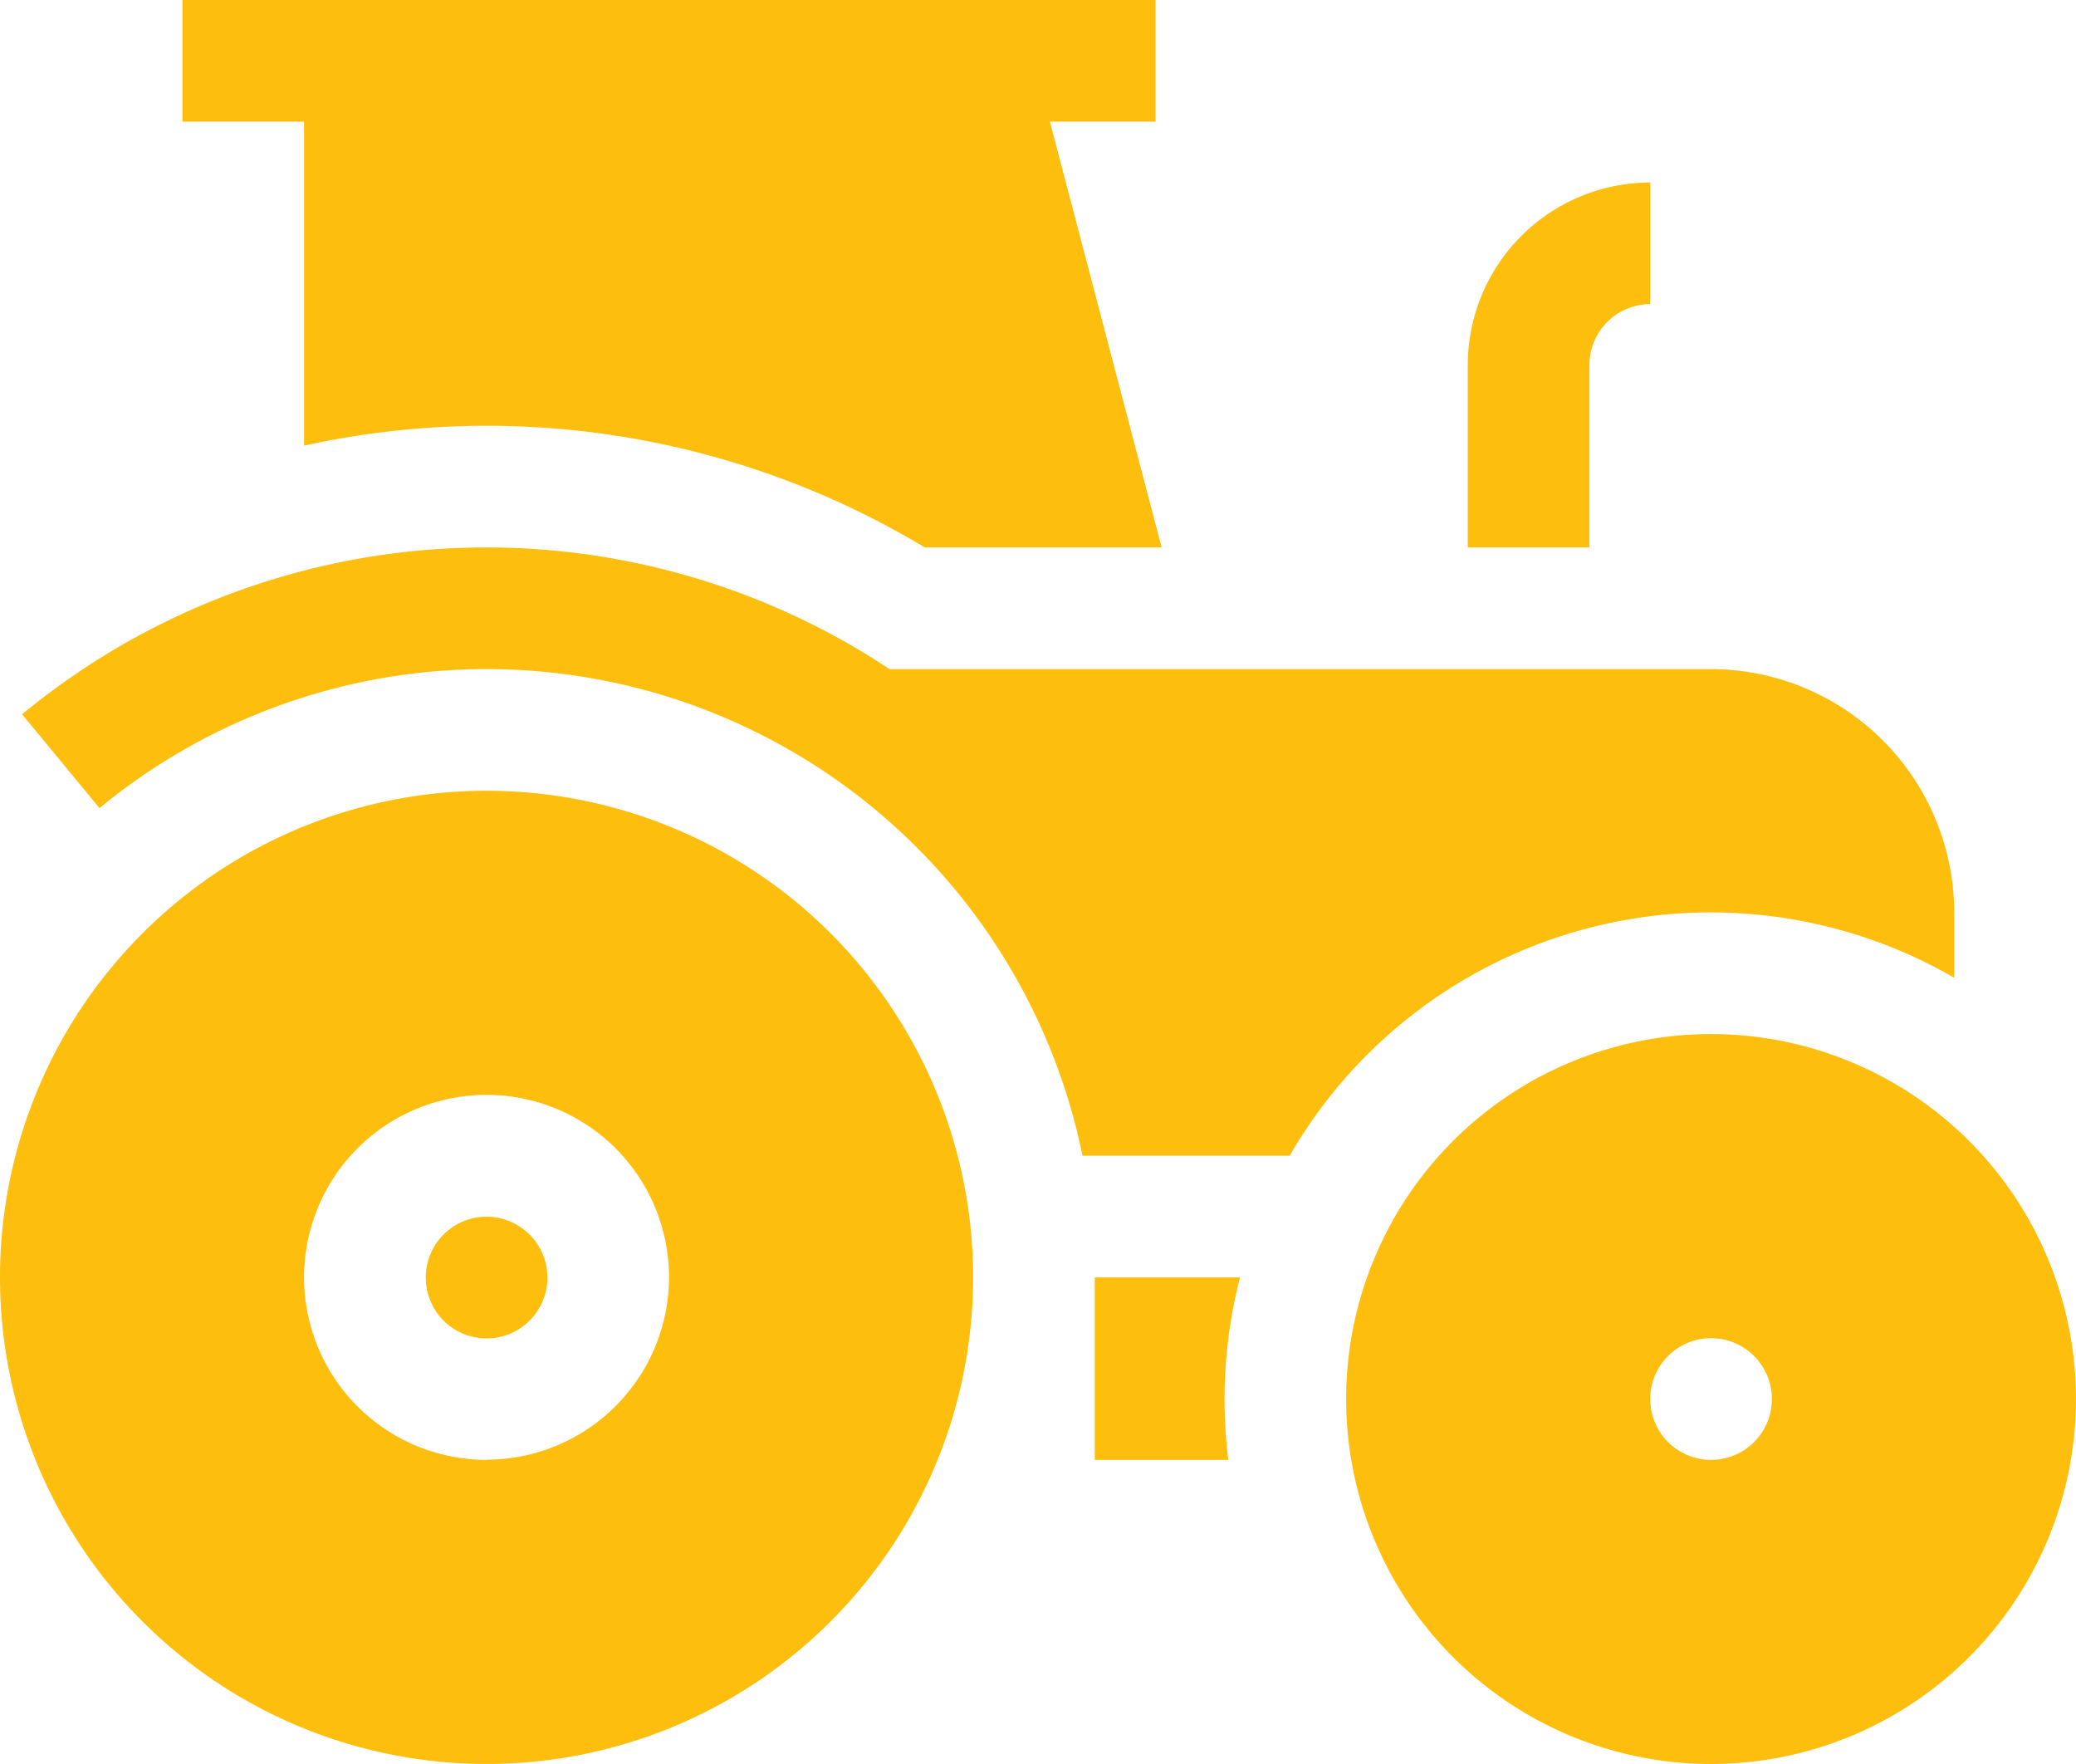
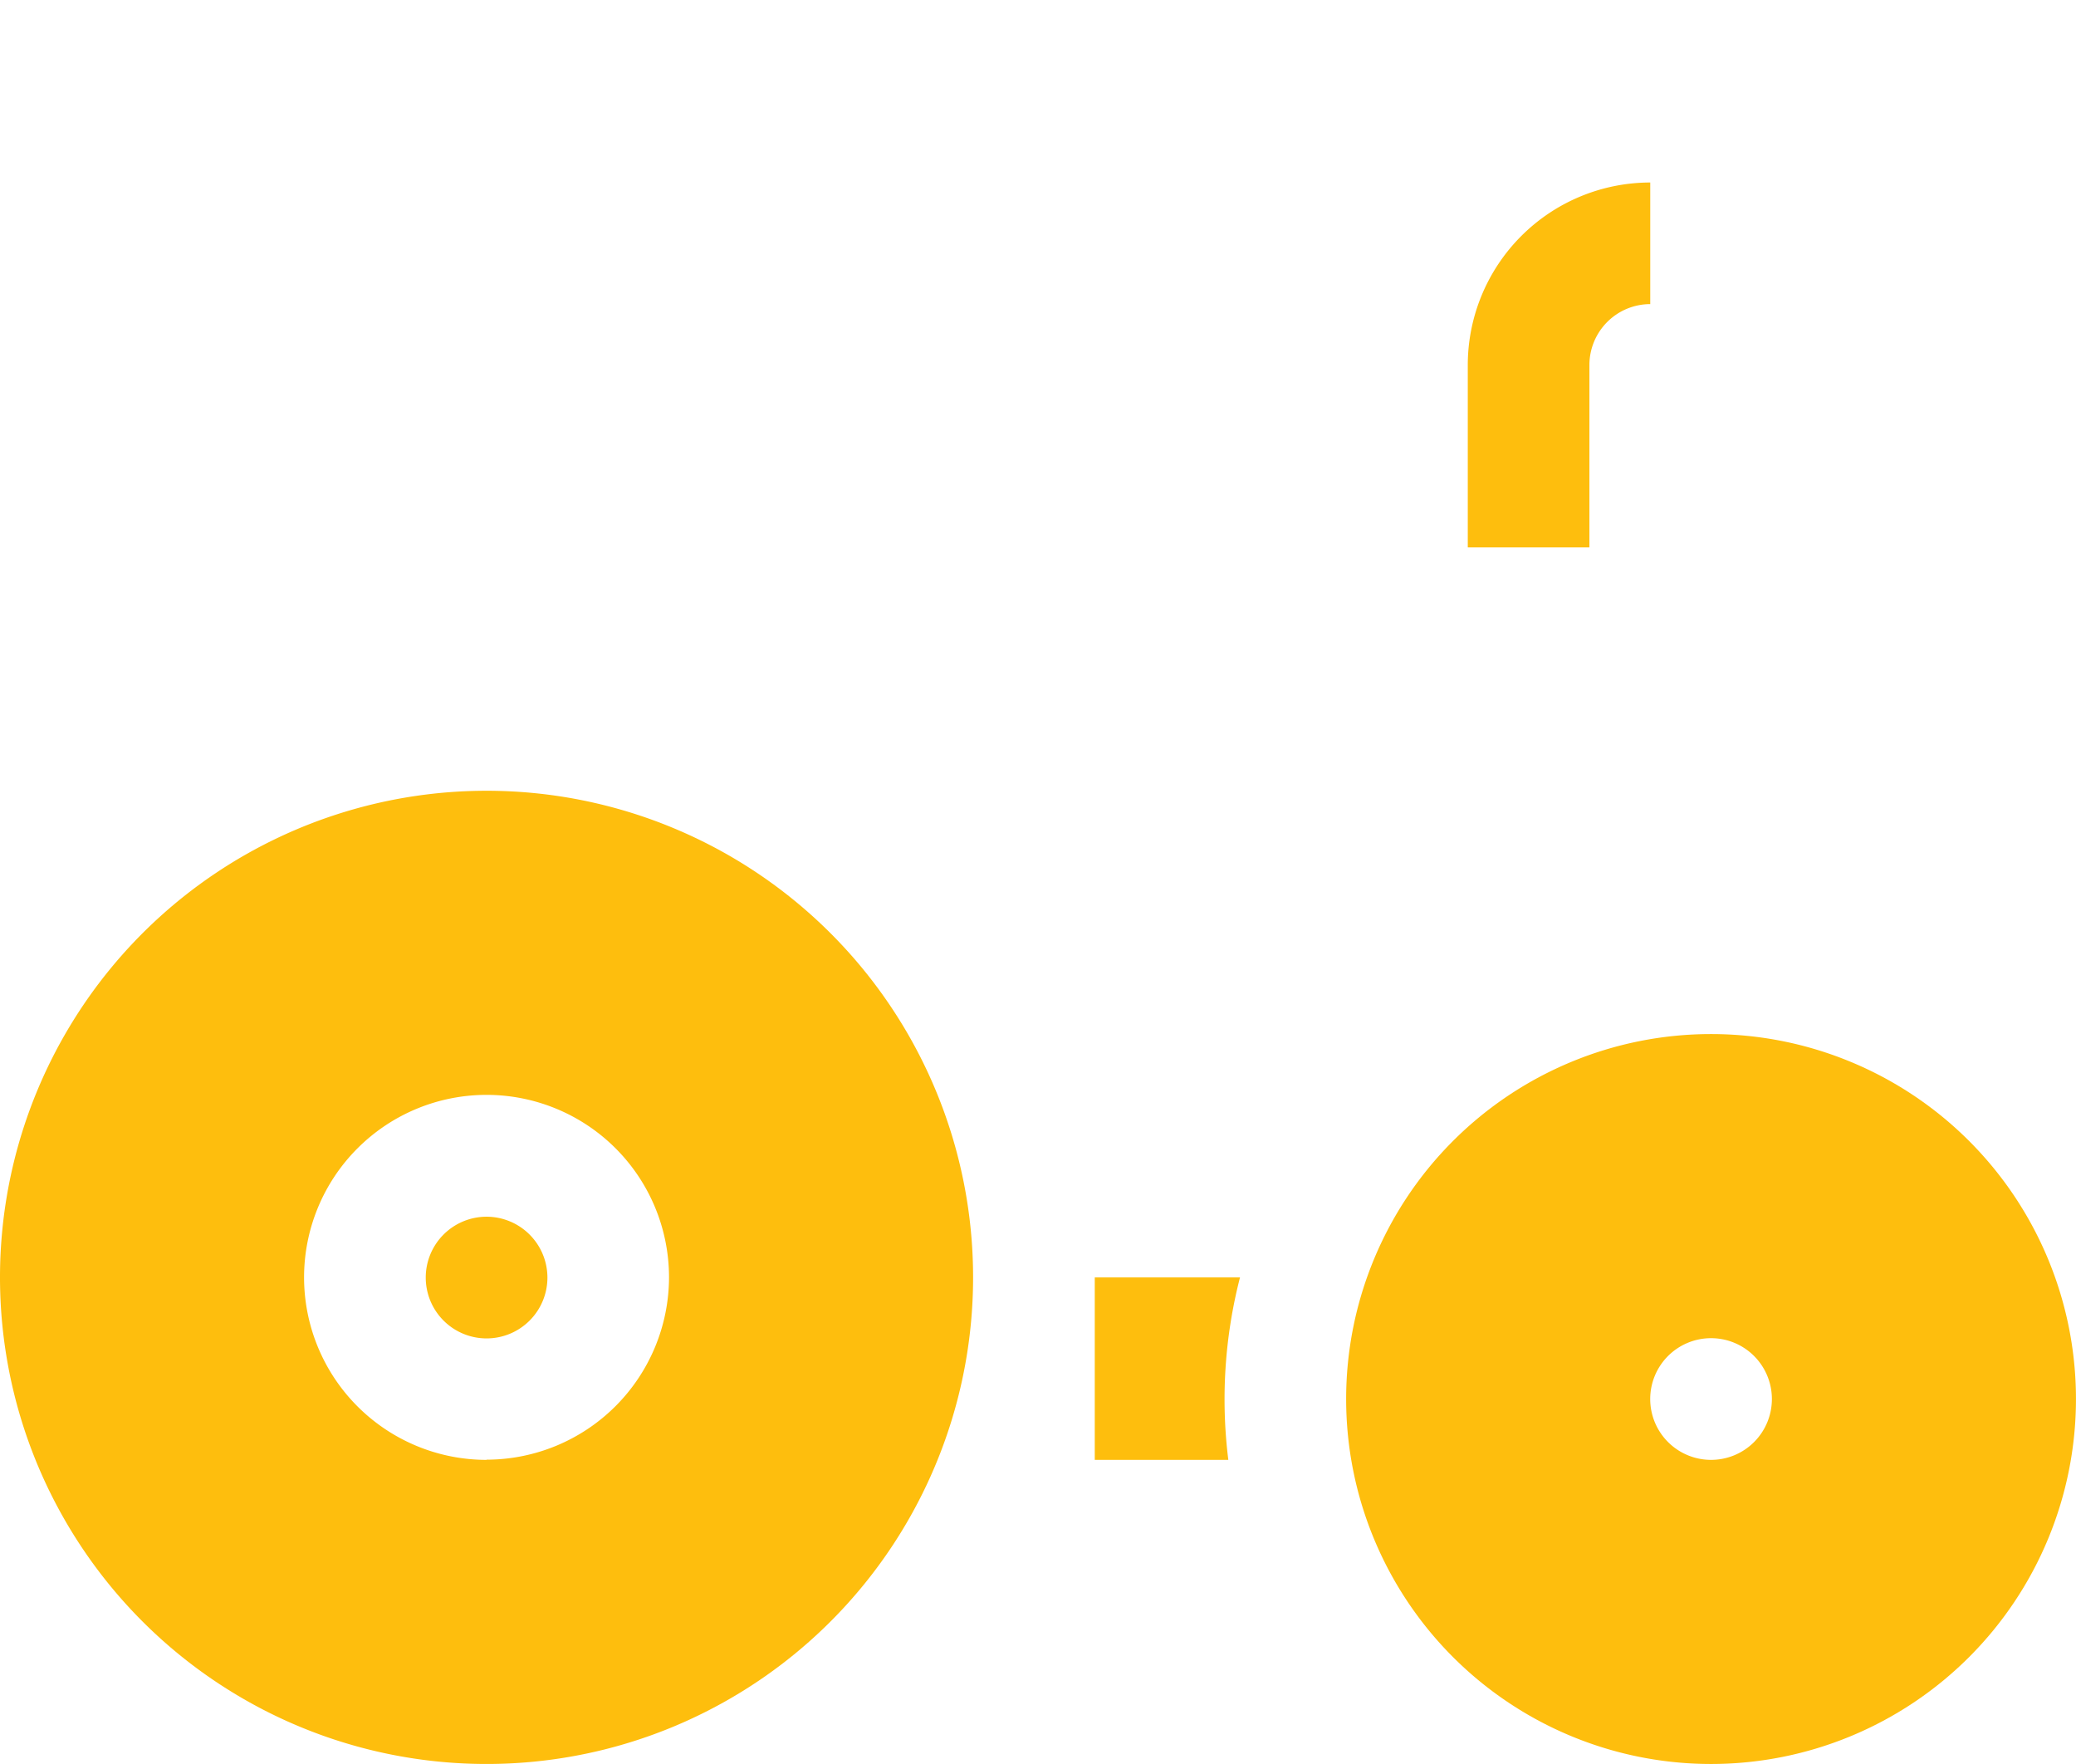
<svg xmlns="http://www.w3.org/2000/svg" id="Group_1228" data-name="Group 1228" width="53.301" height="45.285" viewBox="0 0 53.301 45.285">
  <defs>
    <clipPath id="clip-path">
      <rect id="Rectangle_2454" data-name="Rectangle 2454" width="53.301" height="45.285" fill="#febe0d" />
    </clipPath>
  </defs>
  <g id="Group_1227" data-name="Group 1227" clip-path="url(#clip-path)">
    <path id="Path_761" data-name="Path 761" d="M12.492,59.212A12.492,12.492,0,1,0,24.984,71.7,12.492,12.492,0,0,0,12.492,59.212m0,17.177A4.685,4.685,0,1,1,17.177,71.7a4.69,4.69,0,0,1-4.684,4.684" transform="translate(0 -38.912)" fill="#febe0d" />
    <path id="Path_762" data-name="Path 762" d="M33.445,91.1a1.562,1.562,0,1,0,1.562,1.562A1.564,1.564,0,0,0,33.445,91.1" transform="translate(-20.952 -59.865)" fill="#febe0d" />
    <path id="Path_763" data-name="Path 763" d="M113.045,18.349a1.564,1.564,0,0,1,1.562-1.562V13.665a4.69,4.69,0,0,0-4.685,4.684v4.684h3.123Z" transform="translate(-72.237 -8.98)" fill="#febe0d" />
-     <path id="Path_764" data-name="Path 764" d="M34.2,56.608a12.482,12.482,0,0,1,17.062-4.569V50.362a6.253,6.253,0,0,0-6.246-6.246H23.926a18.721,18.721,0,0,0-22.271,1.16l1.988,2.408a15.618,15.618,0,0,1,25.238,8.924Z" transform="translate(-1.088 -26.939)" fill="#febe0d" />
    <path id="Path_765" data-name="Path 765" d="M85.713,95.651H81.986v4.684h3.429a12.532,12.532,0,0,1,.3-4.684" transform="translate(-53.878 -62.858)" fill="#febe0d" />
    <path id="Path_766" data-name="Path 766" d="M110.182,77.431a9.369,9.369,0,1,0,9.369,9.369,9.369,9.369,0,0,0-9.369-9.369m0,10.931a1.562,1.562,0,1,1,1.562-1.562,1.561,1.561,0,0,1-1.562,1.562" transform="translate(-66.251 -50.885)" fill="#febe0d" />
-     <path id="Path_767" data-name="Path 767" d="M16.787,11.44a21.816,21.816,0,0,1,15.935,2.613h6.083L35.936,3.123h2.713V0H13.664V3.123h3.123Z" transform="translate(-8.98)" fill="#febe0d" />
  </g>
</svg>